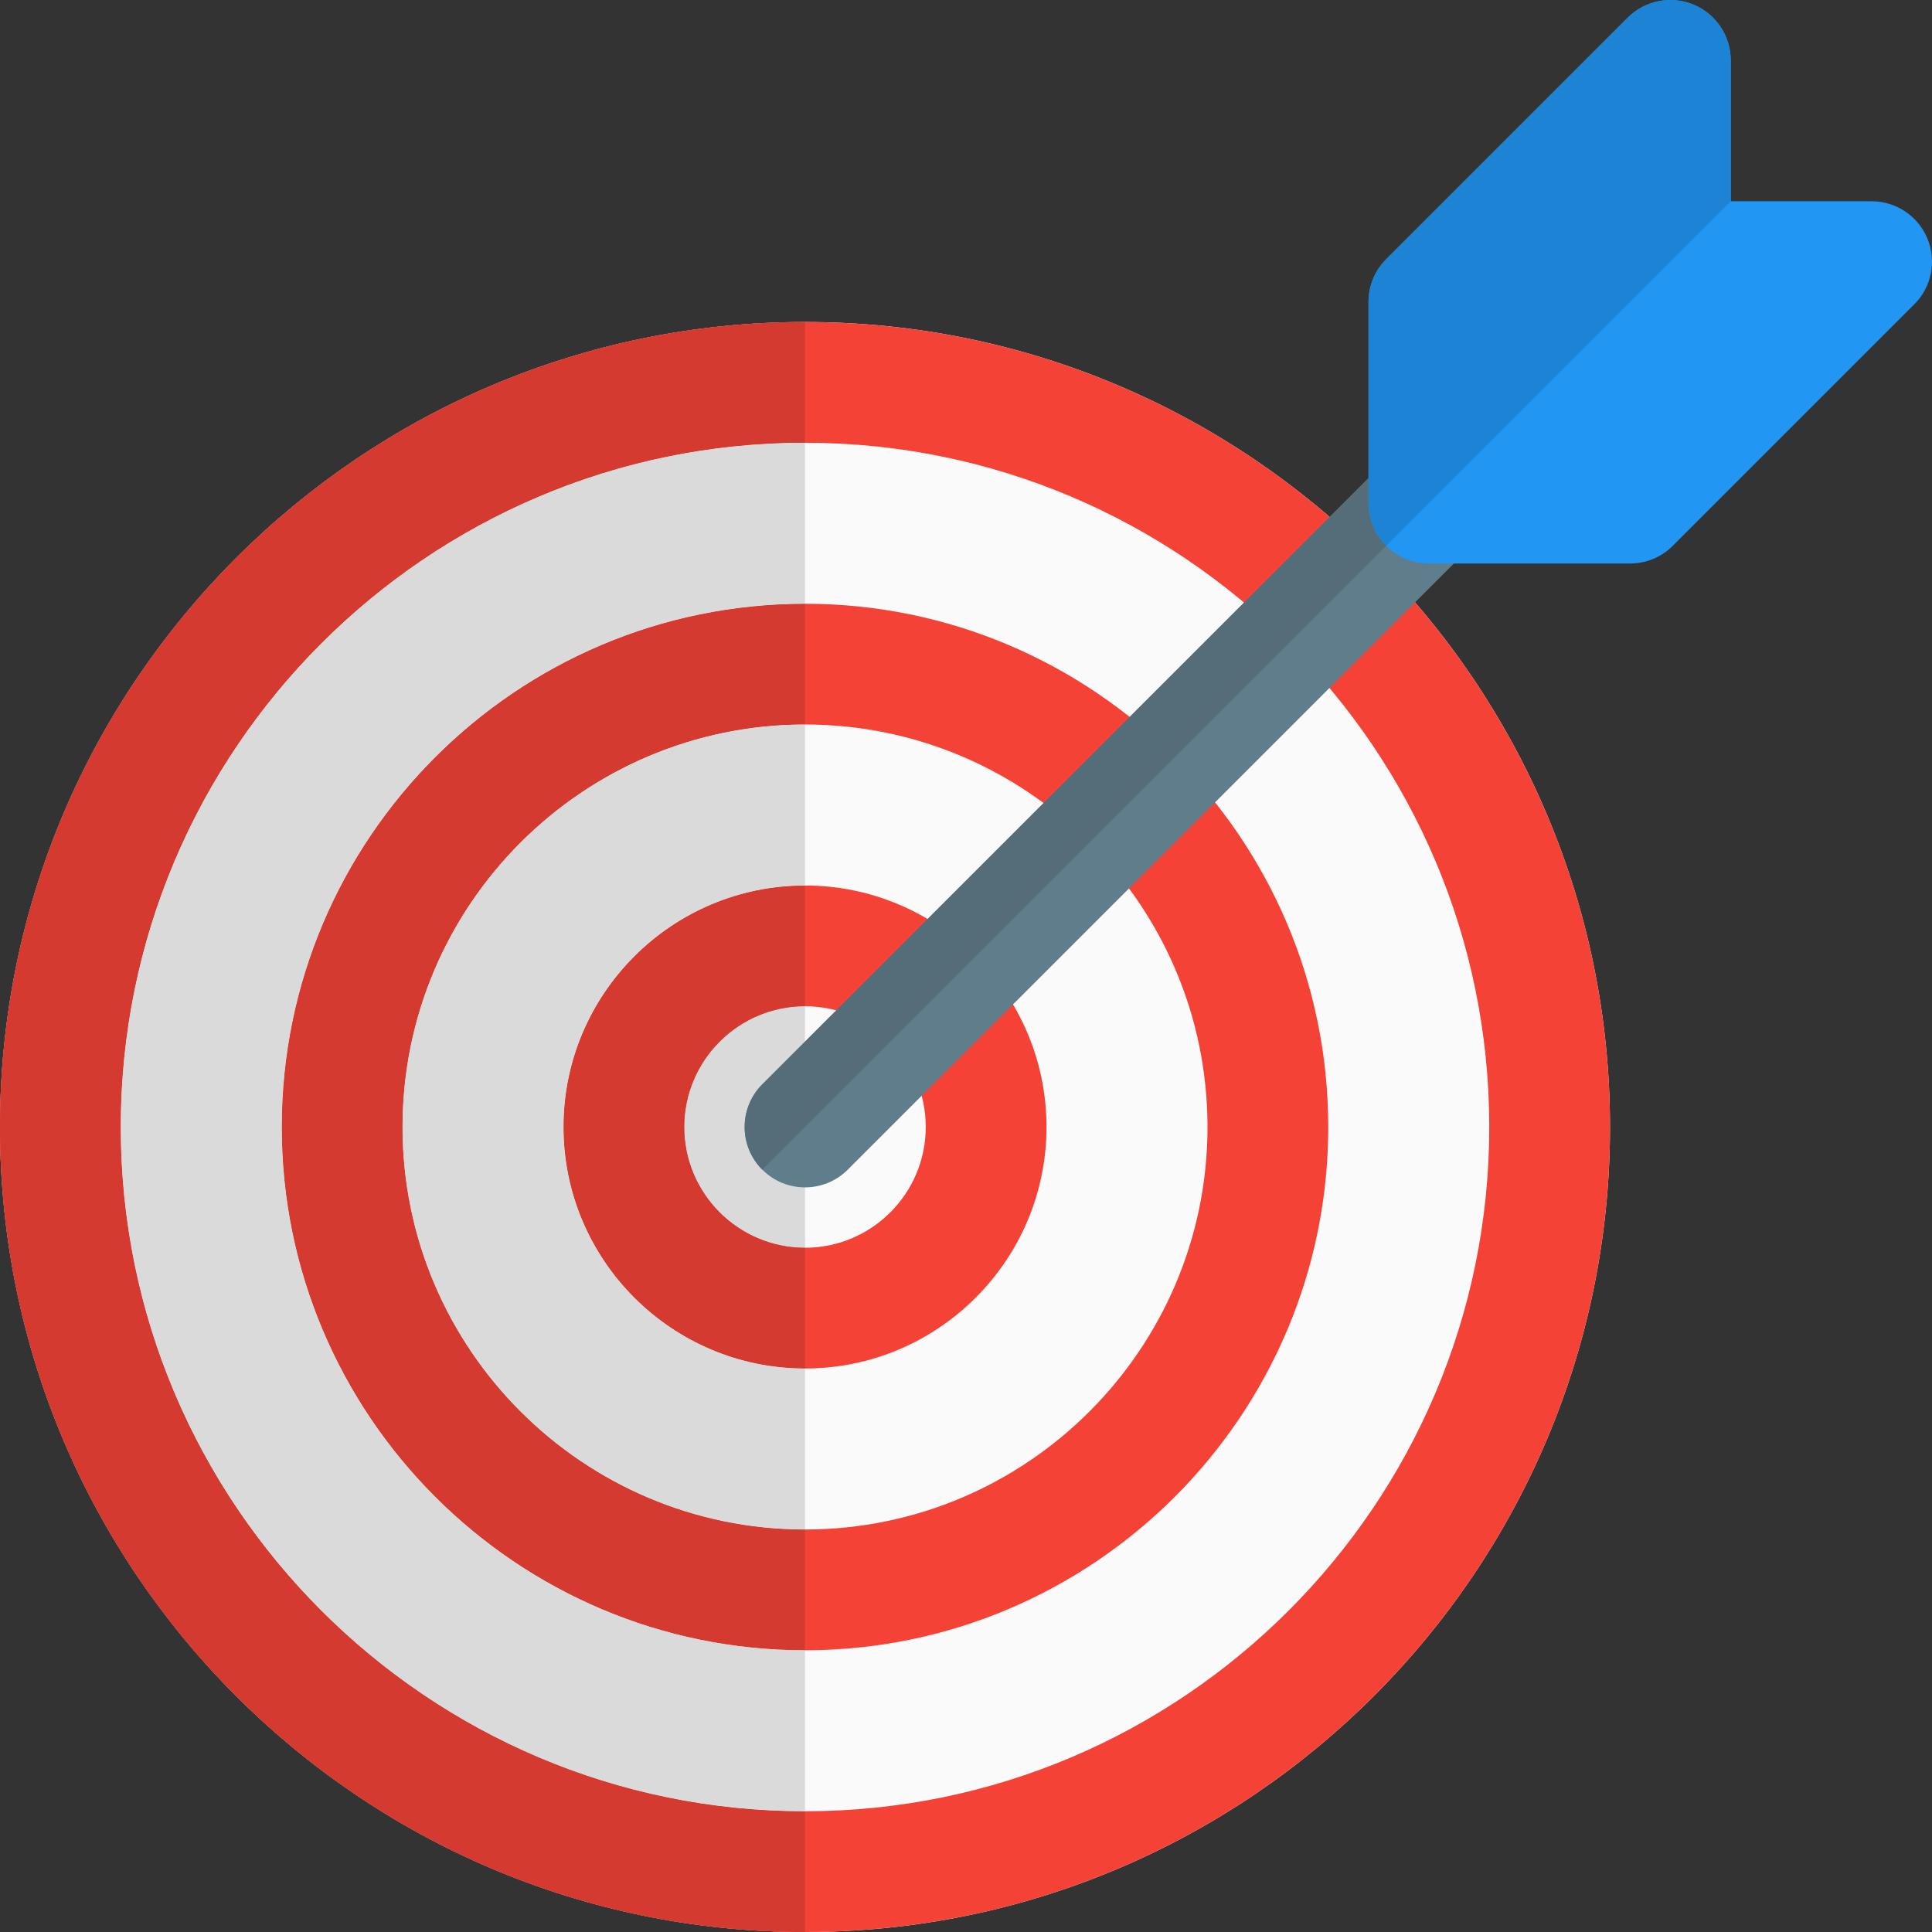
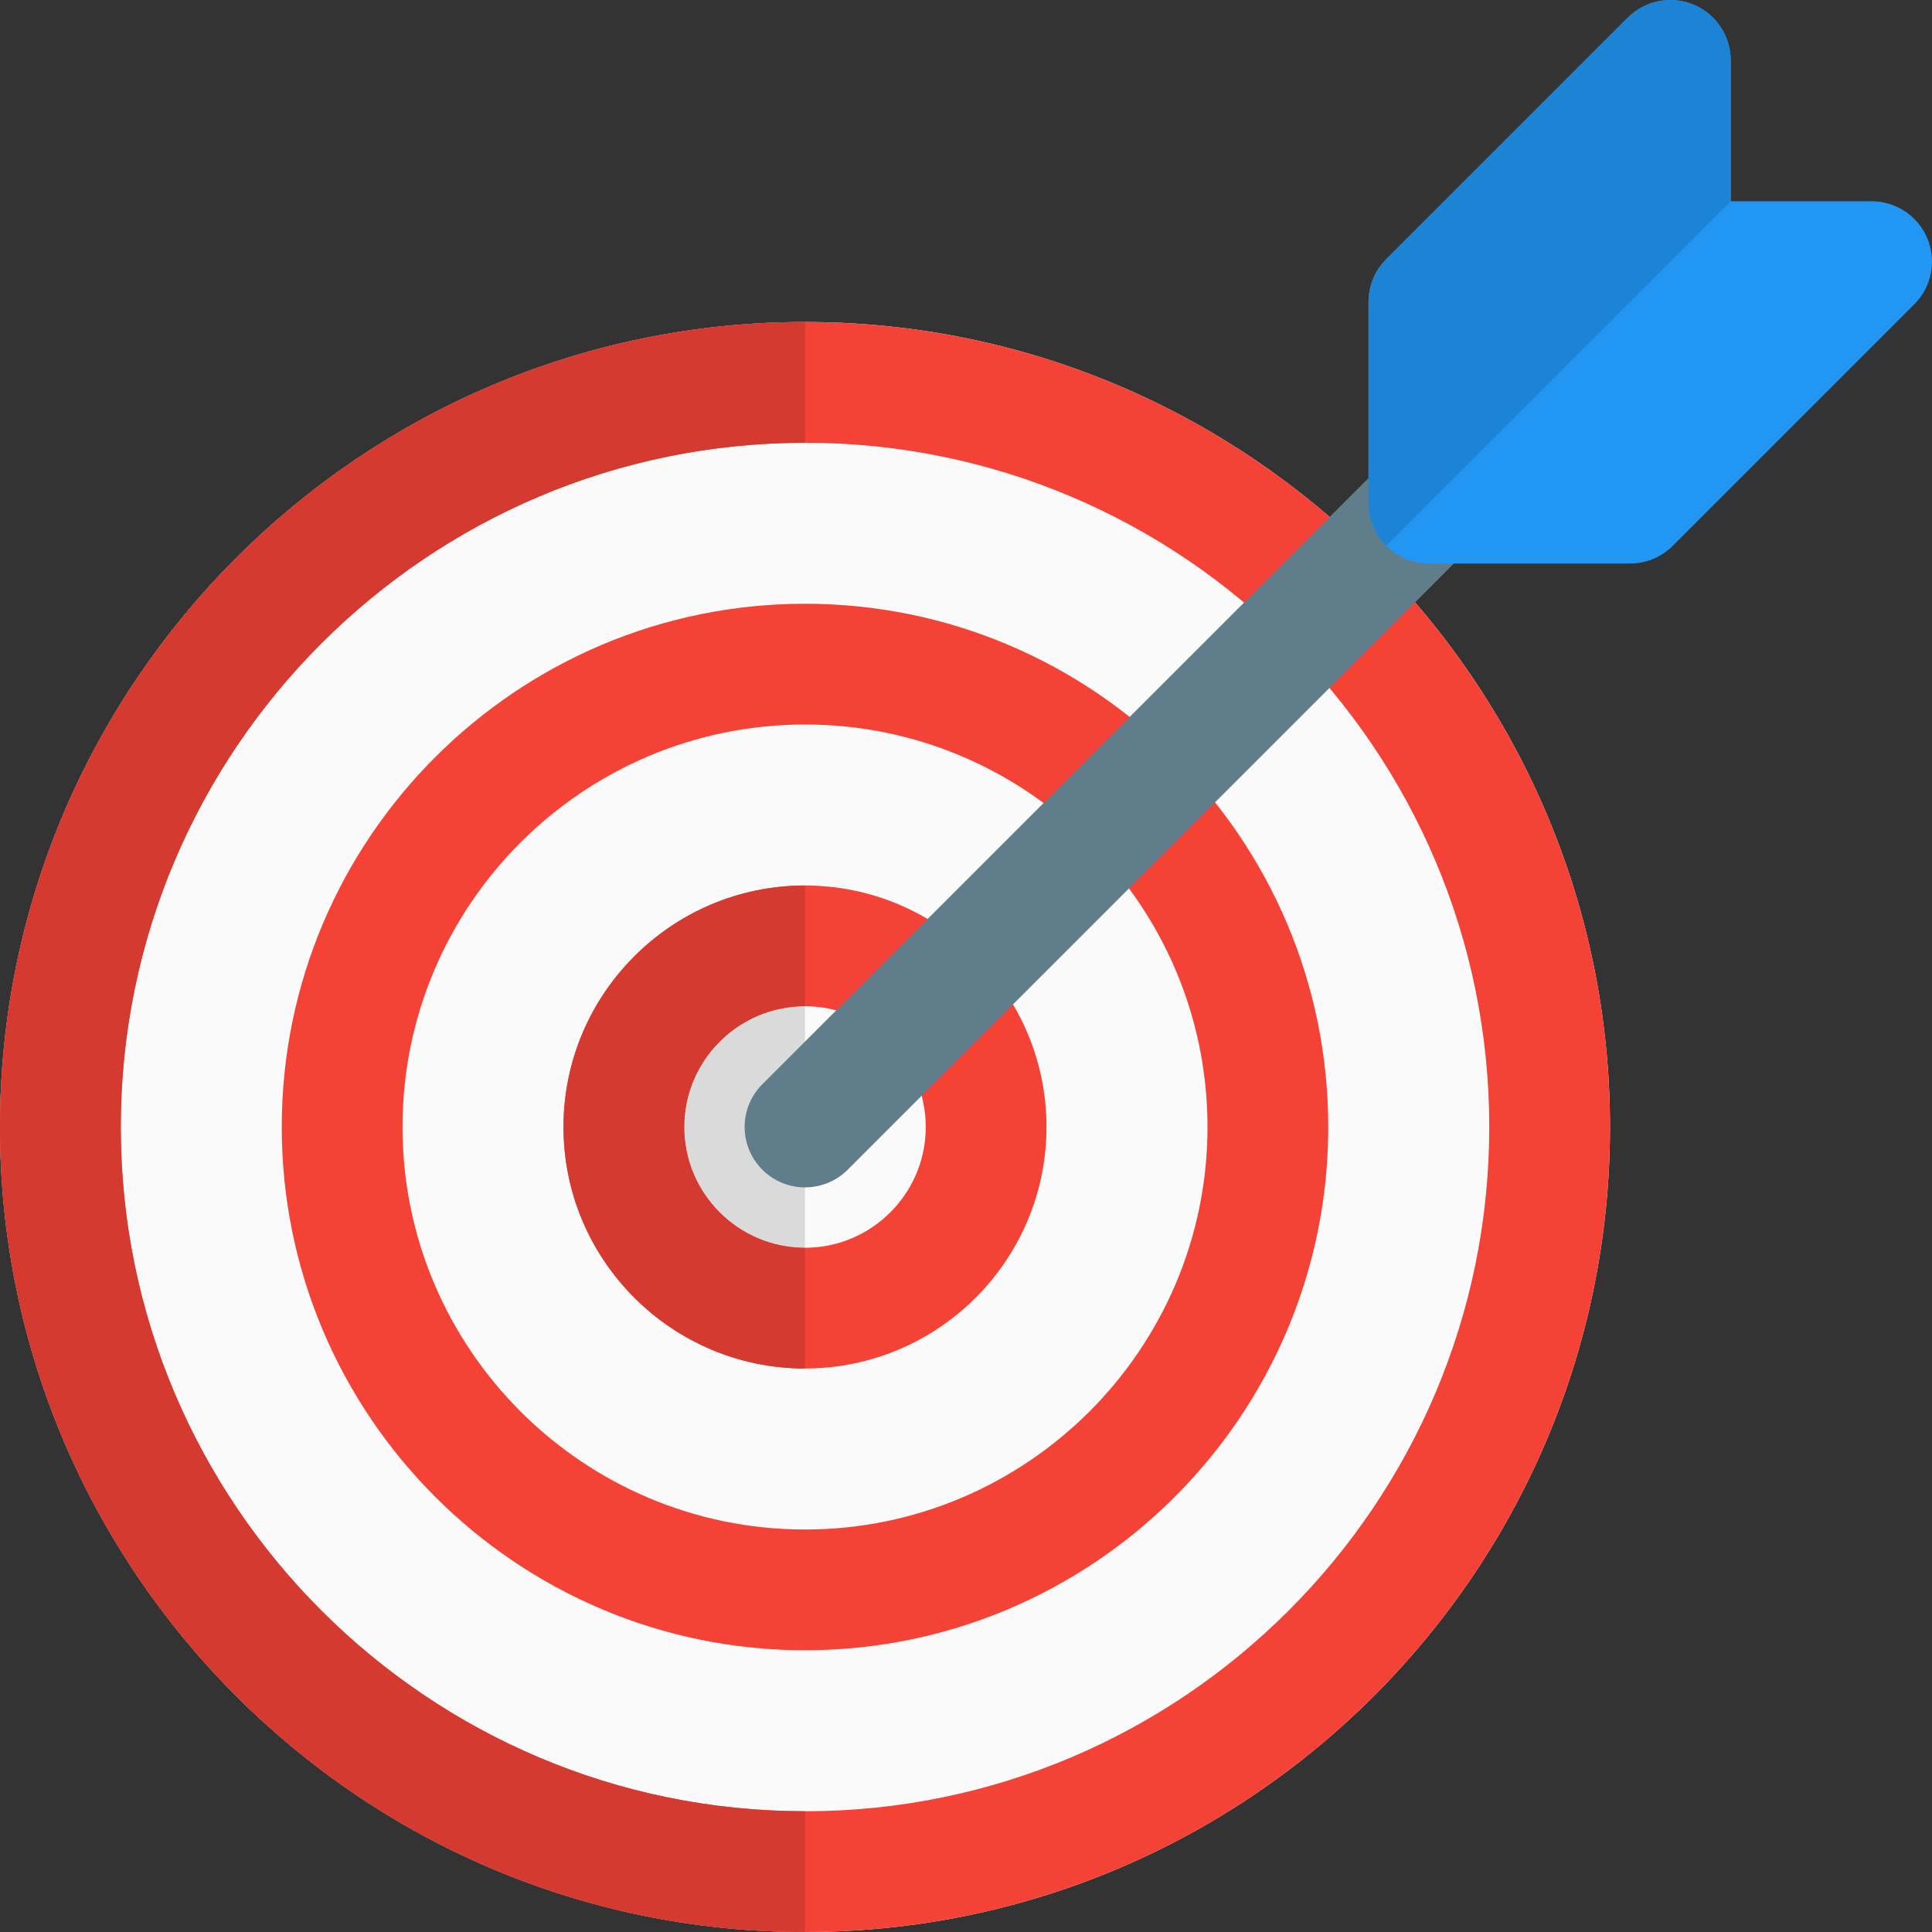
<svg xmlns="http://www.w3.org/2000/svg" id="color" height="512" viewBox="0 0 24 24" width="512">
  <rect x="0" y="0" width="24" height="24" fill="#333333" stroke="none" />
  <path d="m10 24c-5.514 0-10-4.486-10-10s4.486-10 10-10 10 4.486 10 10-4.486 10-10 10z" fill="#fafafa" />
  <g fill="#f44336">
    <path d="m10 24c-5.514 0-10-4.486-10-10s4.486-10 10-10 10 4.486 10 10-4.486 10-10 10zm0-18.5c-4.687 0-8.5 3.813-8.5 8.5s3.813 8.5 8.5 8.5 8.5-3.813 8.5-8.5-3.813-8.5-8.5-8.5z" />
    <path d="m10 20.5c-3.584 0-6.5-2.916-6.5-6.5s2.916-6.5 6.5-6.5 6.5 2.916 6.5 6.5-2.916 6.5-6.5 6.5zm0-11.5c-2.757 0-5 2.243-5 5s2.243 5 5 5 5-2.243 5-5-2.243-5-5-5z" />
    <path d="m10 17c-1.654 0-3-1.346-3-3s1.346-3 3-3 3 1.346 3 3-1.346 3-3 3zm0-4.5c-.827 0-1.5.673-1.5 1.5s.673 1.5 1.5 1.5 1.5-.673 1.5-1.5-.673-1.5-1.5-1.5z" />
  </g>
  <path d="m10 4c-5.514 0-10 4.486-10 10 0 5.514 4.486 10 10 10v-1.5c-4.687 0-8.5-3.813-8.5-8.5s3.813-8.5 8.5-8.5z" fill="#d43a2f" />
-   <path d="m10 7.5c-3.584 0-6.5 2.916-6.5 6.5s2.916 6.5 6.5 6.5v-1.5c-2.757 0-5-2.243-5-5s2.243-5 5-5z" fill="#d43a2f" />
  <path d="m10 12.5c-.827 0-1.5.673-1.5 1.5s.673 1.5 1.5 1.5z" fill="#dadada" />
  <path d="m10 11c-1.654 0-3 1.346-3 3s1.346 3 3 3v-1.5c-.827 0-1.5-.673-1.5-1.5s.673-1.5 1.5-1.5z" fill="#d43a2f" />
-   <path d="m10 9c-2.757 0-5 2.243-5 5s2.243 5 5 5v-2c-1.654 0-3-1.346-3-3s1.346-3 3-3z" fill="#dadada" />
-   <path d="m10 5.5c-4.687 0-8.5 3.813-8.5 8.5s3.813 8.5 8.5 8.5v-2c-3.584 0-6.5-2.916-6.5-6.5s2.916-6.5 6.5-6.5z" fill="#dadada" />
  <path d="m10 14.75c-.192 0-.384-.073-.53-.22-.293-.293-.293-.768 0-1.061l7.5-7.5c.293-.293.768-.293 1.061 0s.293.768 0 1.061l-7.5 7.5c-.147.147-.339.22-.531.22z" fill="#607d8b" />
  <path d="m20.25 7h-2.5c-.414 0-.75-.336-.75-.75v-2.5c0-.199.079-.39.22-.53l3-3c.215-.215.538-.278.817-.163.28.116.463.39.463.693v1.75h1.75c.303 0 .577.183.693.463s.052.603-.163.817l-3 3c-.14.141-.331.22-.53.22z" fill="#2196f3" />
-   <path d="m17 5.941c-.01.009-.02.019-.03.029l-7.5 7.5c-.293.293-.293.768 0 1.061l7.75-7.75c-.136-.136-.22-.324-.22-.531z" fill="#546d79" />
  <path d="m20.75 0c-.195 0-.387.076-.531.22l-3 3c-.14.14-.219.331-.219.53v2.191.309c0 .207.084.395.22.53l4.28-4.28v-1.75c0-.303-.183-.577-.463-.693-.093-.038-.19-.057-.287-.057z" fill="#1d83d4" />
</svg>